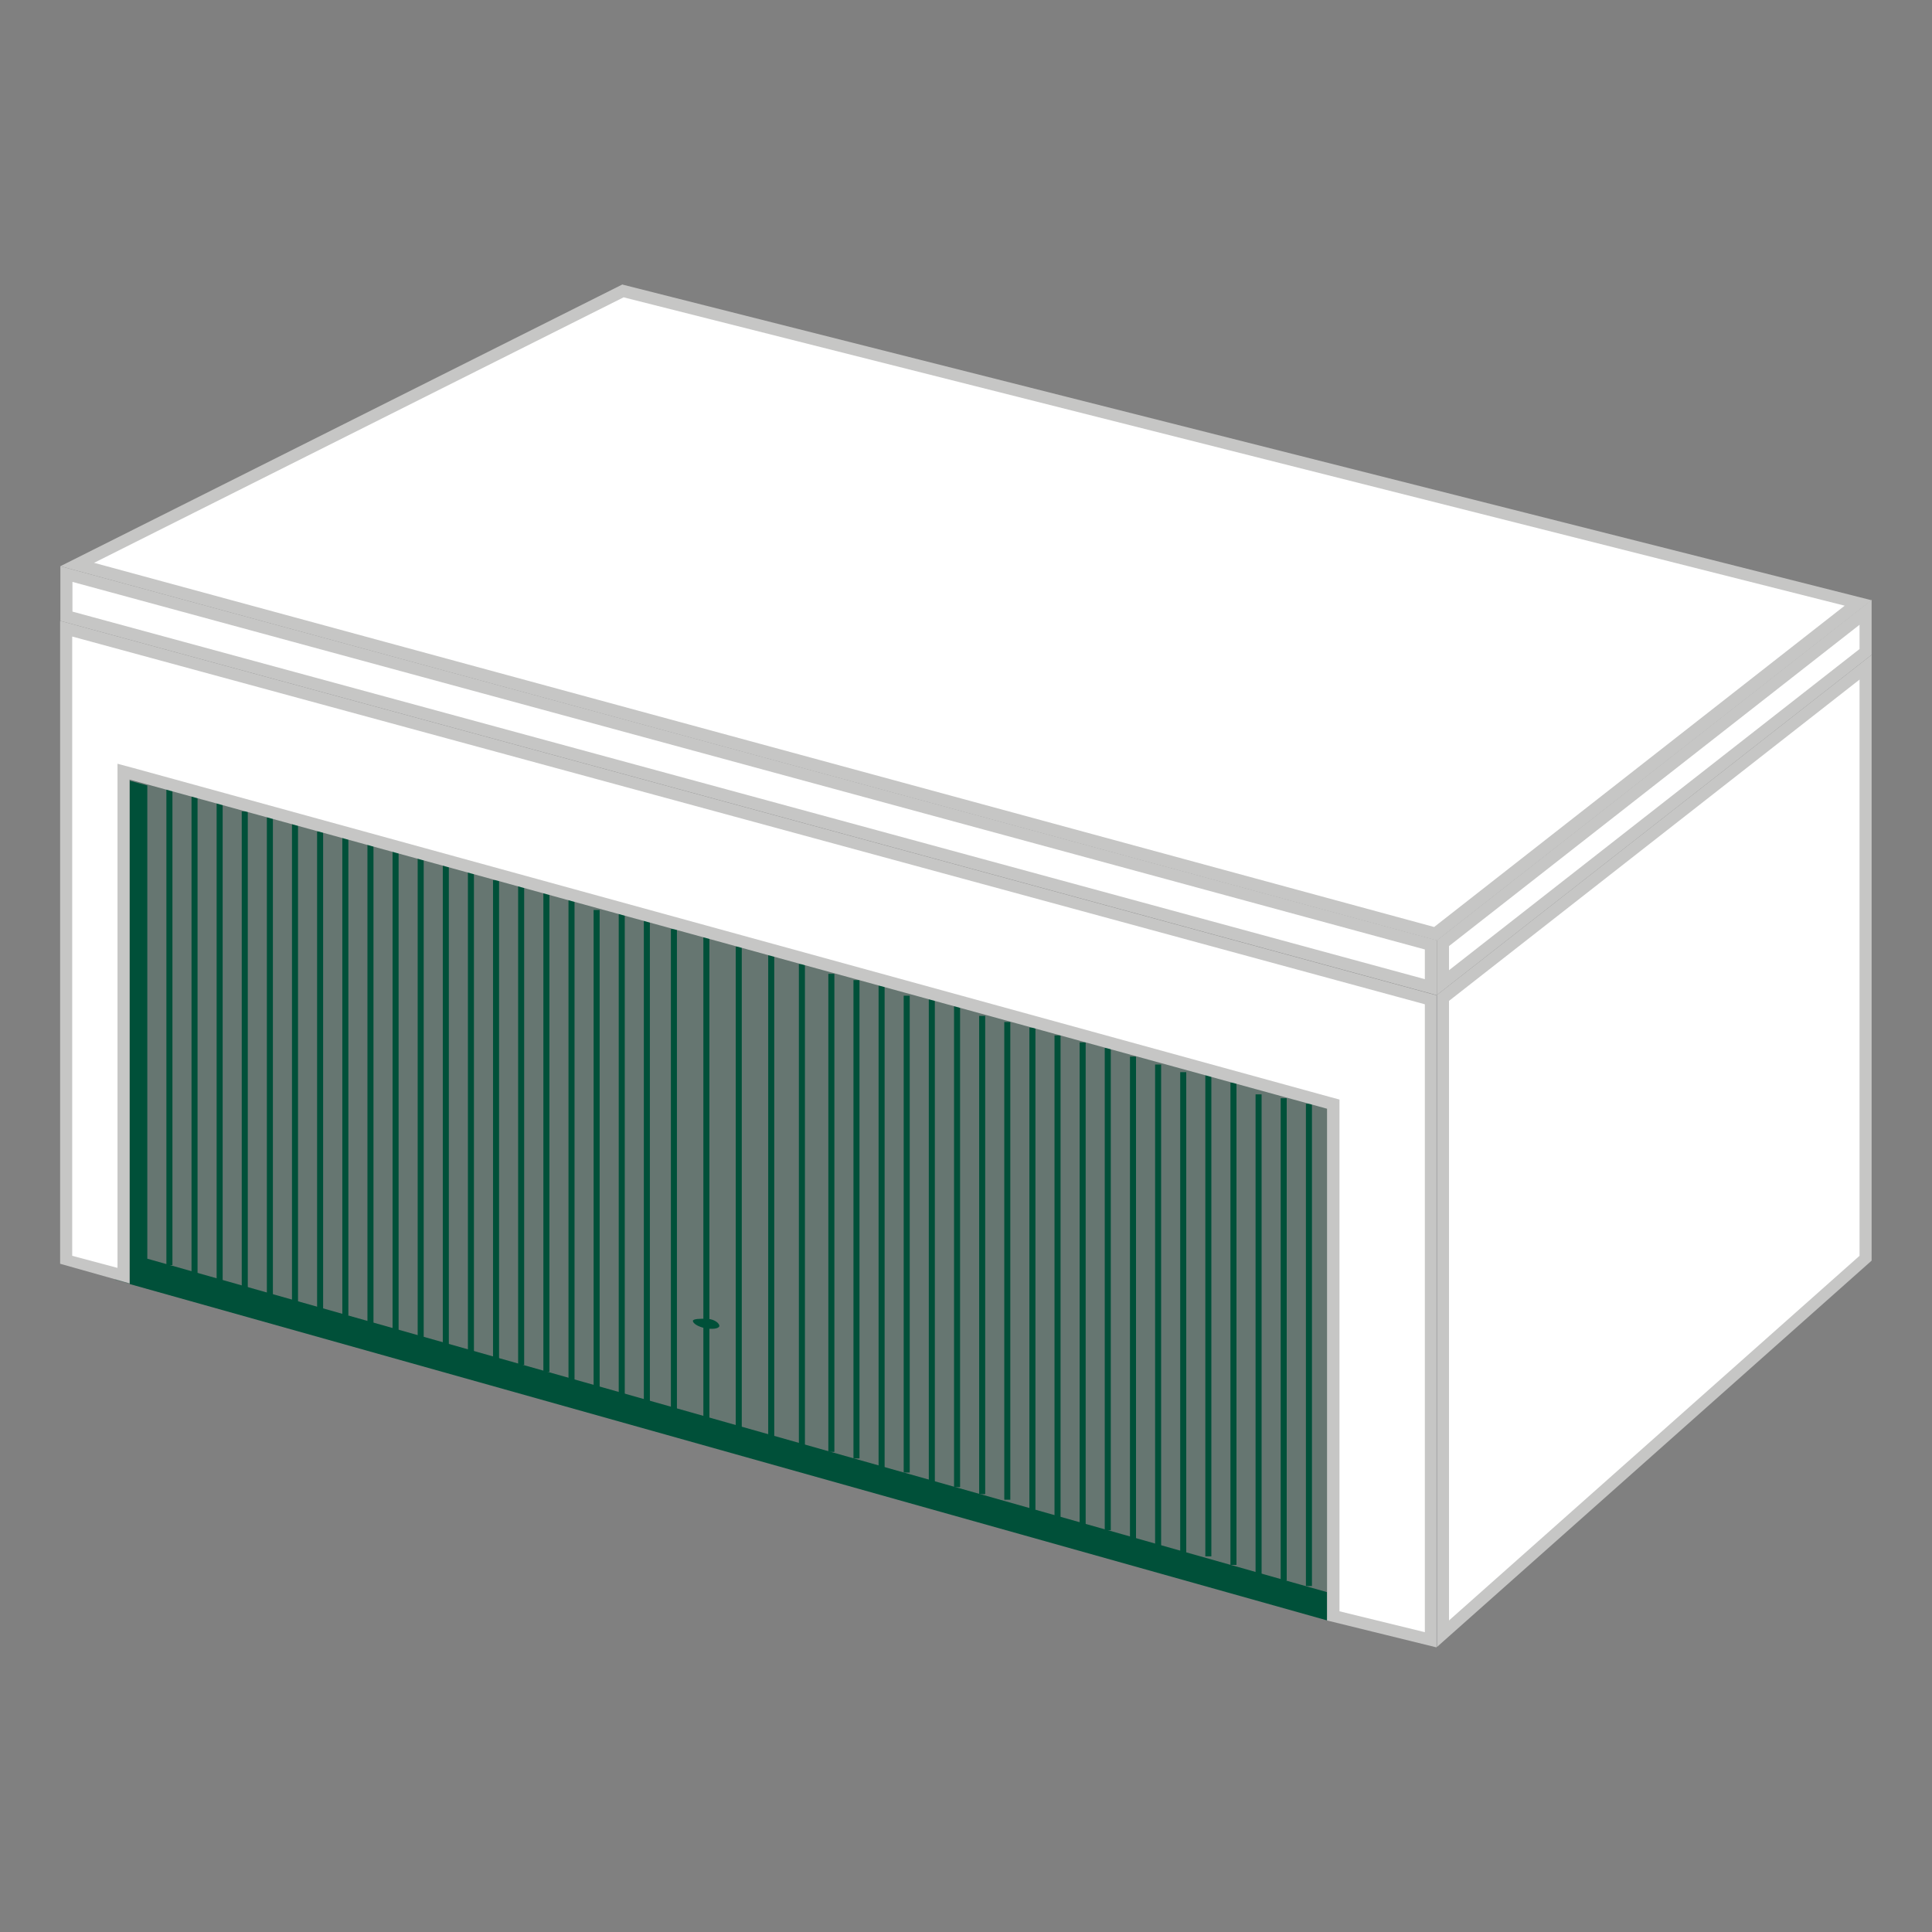
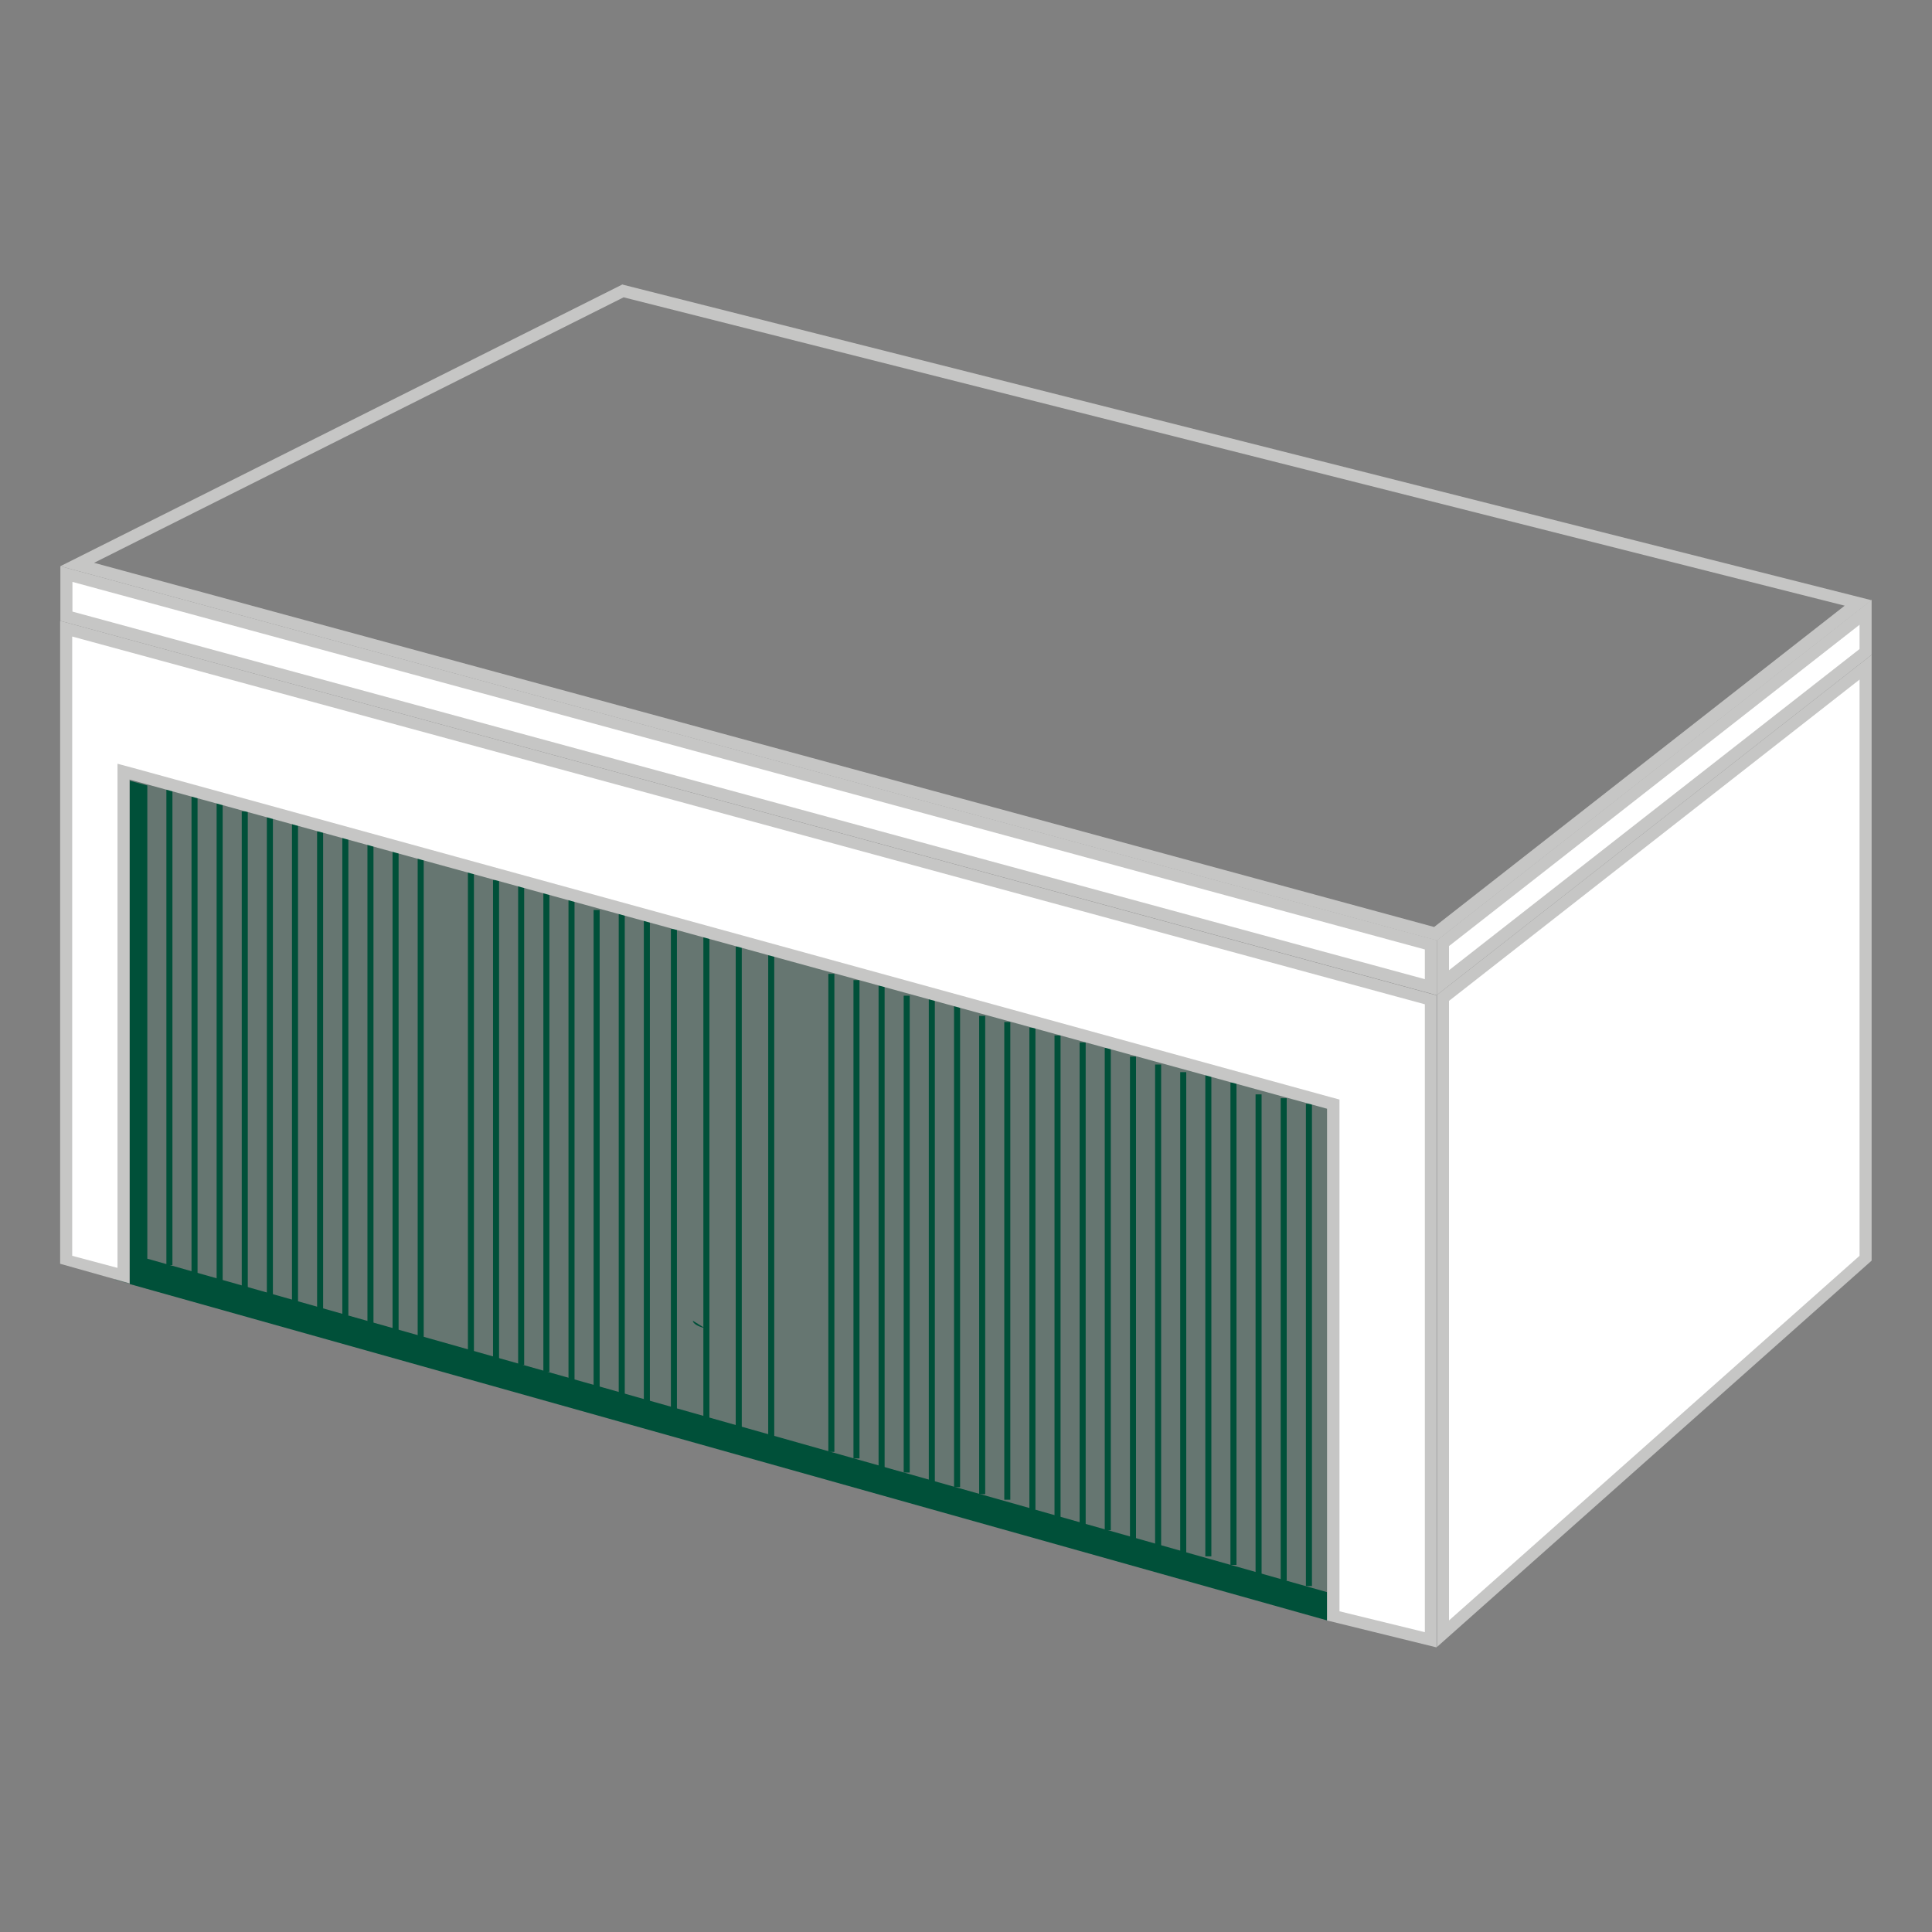
<svg xmlns="http://www.w3.org/2000/svg" id="Ebene_1" data-name="Ebene 1" width="160" height="160" viewBox="0 0 160 160">
  <rect x="0" y="0" width="160" height="160" fill="#808080" stroke="none" />
  <title>_GARAGE_Icons</title>
  <path d="M112.35,89.72C111.83,89.47,9.09,62.39,9.09,62.39L9.53,106,112.8,134.64Z" style="fill:#005039;opacity:0.2" />
  <polygon points="119.49 82.64 154.5 55.25 154.5 104.2 119.49 135.31 119.49 82.64" style="fill:#fff" />
  <path d="M154,56.28V104L120,134.2V82.89l34-26.61m1-2.05L119,82.4v54l36-32V54.23Z" style="fill:#c6c6c5" />
-   <polygon points="6.39 46.75 51.62 24.1 153.89 49.93 118.88 77.32 6.39 46.75" style="fill:#fff" />
  <path d="M51.67,24.63l101.1,25.53-34,26.61L7.79,46.61l43.88-22m-.11-1.06L5,46.89l114,31,36-28.18L51.56,23.57Z" style="fill:#c6c6c5" />
  <polygon points="119.49 78.11 154.5 50.72 154.5 53.98 119.49 81.37 119.49 78.11" style="fill:#fff" />
  <path d="M154,51.75v2L120,80.35v-2l34-26.61m1-2.06L119,77.87V82.4l36-28.17V49.69Z" style="fill:#c6c6c5" />
  <polygon points="5.5 51.03 5.5 47.54 118.49 78.25 118.49 81.75 5.5 51.03" style="fill:#fff" />
  <path d="M6,48.19,118,78.63v2.46L6,50.65V48.19m-1-1.3v4.53l114,31V77.87L5,46.89Z" style="fill:#c6c6c5" />
  <line x1="53.57" y1="76.14" x2="53.57" y2="116.08" style="fill:none;stroke:#005039;stroke-miterlimit:10;stroke-width:0.5px" />
  <line x1="55.81" y1="76.94" x2="55.81" y2="116.88" style="fill:none;stroke:#005039;stroke-miterlimit:10;stroke-width:0.5px" />
  <line x1="58.5" y1="77.59" x2="58.5" y2="117.54" style="fill:none;stroke:#005039;stroke-miterlimit:10;stroke-width:0.5px" />
  <line x1="61.18" y1="78.39" x2="61.18" y2="118.34" style="fill:none;stroke:#005039;stroke-miterlimit:10;stroke-width:0.5px" />
  <line x1="63.87" y1="79.12" x2="63.87" y2="119.06" style="fill:none;stroke:#005039;stroke-miterlimit:10;stroke-width:0.5px" />
-   <line x1="66.41" y1="79.84" x2="66.41" y2="119.79" style="fill:none;stroke:#005039;stroke-miterlimit:10;stroke-width:0.5px" />
  <line x1="51.49" y1="75.69" x2="51.49" y2="115.63" style="fill:none;stroke:#005039;stroke-miterlimit:10;stroke-width:0.5px" />
  <line x1="49.41" y1="75.36" x2="49.41" y2="115.31" style="fill:none;stroke:#005039;stroke-miterlimit:10;stroke-width:0.5px" />
  <line x1="47.33" y1="74.39" x2="47.33" y2="114.33" style="fill:none;stroke:#005039;stroke-miterlimit:10;stroke-width:0.5px" />
  <line x1="45.25" y1="73.67" x2="45.25" y2="113.62" style="fill:none;stroke:#005039;stroke-miterlimit:10;stroke-width:0.5px" />
  <line x1="43.16" y1="73.09" x2="43.16" y2="113.03" style="fill:none;stroke:#005039;stroke-miterlimit:10;stroke-width:0.5px" />
  <line x1="41.08" y1="72.89" x2="41.08" y2="112.84" style="fill:none;stroke:#005039;stroke-miterlimit:10;stroke-width:0.5px" />
  <line x1="39" y1="72.23" x2="39" y2="112.18" style="fill:none;stroke:#005039;stroke-miterlimit:10;stroke-width:0.5px" />
-   <line x1="36.92" y1="71.52" x2="36.92" y2="111.46" style="fill:none;stroke:#005039;stroke-miterlimit:10;stroke-width:0.5px" />
  <line x1="34.84" y1="71.06" x2="34.84" y2="111.01" style="fill:none;stroke:#005039;stroke-miterlimit:10;stroke-width:0.5px" />
  <line x1="32.76" y1="70.48" x2="32.76" y2="110.42" style="fill:none;stroke:#005039;stroke-miterlimit:10;stroke-width:0.5px" />
  <line x1="30.68" y1="69.83" x2="30.68" y2="109.77" style="fill:none;stroke:#005039;stroke-miterlimit:10;stroke-width:0.5px" />
  <line x1="28.6" y1="69.38" x2="28.6" y2="108.93" style="fill:none;stroke:#005039;stroke-miterlimit:10;stroke-width:0.5px" />
  <line x1="26.51" y1="68.86" x2="26.51" y2="108.48" style="fill:none;stroke:#005039;stroke-miterlimit:10;stroke-width:0.5px" />
  <line x1="24.43" y1="67.95" x2="24.43" y2="107.89" style="fill:none;stroke:#005039;stroke-miterlimit:10;stroke-width:0.5px" />
  <line x1="22.35" y1="67.49" x2="22.35" y2="107.44" style="fill:none;stroke:#005039;stroke-miterlimit:10;stroke-width:0.5px" />
  <line x1="20.27" y1="67.2" x2="20.27" y2="106.68" style="fill:none;stroke:#005039;stroke-miterlimit:10;stroke-width:0.5px" />
  <line x1="18.19" y1="66.35" x2="18.19" y2="106.3" style="fill:none;stroke:#005039;stroke-miterlimit:10;stroke-width:0.5px" />
  <line x1="16.11" y1="65.9" x2="16.11" y2="105.51" style="fill:none;stroke:#005039;stroke-miterlimit:10;stroke-width:0.5px" />
  <line x1="14.03" y1="65.18" x2="14.03" y2="104.77" style="fill:none;stroke:#005039;stroke-miterlimit:10;stroke-width:0.5px" />
-   <path d="M57.38,109.38c0,.22.42.49,1,.61s1.14.05,1.19-.16-.39-.59-1-.61-1.15,0-1.19.16" style="fill:#005039" />
+   <path d="M57.38,109.38c0,.22.42.49,1,.61" style="fill:#005039" />
  <line x1="108.4" y1="91.41" x2="108.4" y2="131.35" style="fill:none;stroke:#005039;stroke-miterlimit:10;stroke-width:0.5px" />
  <line x1="106.31" y1="90.95" x2="106.31" y2="130.9" style="fill:none;stroke:#005039;stroke-miterlimit:10;stroke-width:0.5px" />
  <line x1="104.23" y1="90.63" x2="104.23" y2="130.57" style="fill:none;stroke:#005039;stroke-miterlimit:10;stroke-width:0.5px" />
  <line x1="102.15" y1="89.66" x2="102.15" y2="129.6" style="fill:none;stroke:#005039;stroke-miterlimit:10;stroke-width:0.5px" />
  <line x1="100.07" y1="88.94" x2="100.07" y2="128.89" style="fill:none;stroke:#005039;stroke-miterlimit:10;stroke-width:0.5px" />
  <line x1="97.99" y1="88.79" x2="97.99" y2="128.74" style="fill:none;stroke:#005039;stroke-miterlimit:10;stroke-width:0.5px" />
  <line x1="95.91" y1="88.16" x2="95.91" y2="128.11" style="fill:none;stroke:#005039;stroke-miterlimit:10;stroke-width:0.5px" />
  <line x1="93.83" y1="87.5" x2="93.83" y2="127.45" style="fill:none;stroke:#005039;stroke-miterlimit:10;stroke-width:0.5px" />
  <line x1="91.74" y1="86.79" x2="91.74" y2="126.73" style="fill:none;stroke:#005039;stroke-miterlimit:10;stroke-width:0.5px" />
  <line x1="89.66" y1="86.33" x2="89.66" y2="126.28" style="fill:none;stroke:#005039;stroke-miterlimit:10;stroke-width:0.5px" />
  <line x1="87.58" y1="85.75" x2="87.58" y2="125.69" style="fill:none;stroke:#005039;stroke-miterlimit:10;stroke-width:0.5px" />
  <line x1="85.5" y1="85.1" x2="85.5" y2="125.04" style="fill:none;stroke:#005039;stroke-miterlimit:10;stroke-width:0.5px" />
  <line x1="83.42" y1="84.64" x2="83.42" y2="124.2" style="fill:none;stroke:#005039;stroke-miterlimit:10;stroke-width:0.5px" />
  <line x1="81.34" y1="84.13" x2="81.34" y2="123.74" style="fill:none;stroke:#005039;stroke-miterlimit:10;stroke-width:0.5px" />
  <line x1="79.26" y1="83.22" x2="79.26" y2="123.16" style="fill:none;stroke:#005039;stroke-miterlimit:10;stroke-width:0.5px" />
  <line x1="77.17" y1="82.76" x2="77.17" y2="122.71" style="fill:none;stroke:#005039;stroke-miterlimit:10;stroke-width:0.5px" />
  <line x1="75.09" y1="82.46" x2="75.09" y2="121.95" style="fill:none;stroke:#005039;stroke-miterlimit:10;stroke-width:0.5px" />
  <line x1="73.01" y1="81.62" x2="73.01" y2="121.57" style="fill:none;stroke:#005039;stroke-miterlimit:10;stroke-width:0.5px" />
  <line x1="70.93" y1="81.17" x2="70.93" y2="120.78" style="fill:none;stroke:#005039;stroke-miterlimit:10;stroke-width:0.5px" />
  <line x1="68.85" y1="80.65" x2="68.85" y2="120.24" style="fill:none;stroke:#005039;stroke-miterlimit:10;stroke-width:0.5px" />
  <polygon points="12.2 65.05 12.2 104.24 109.92 131.86 109.92 134.2 10.75 106.34 10.75 64.66 12.2 65.05" style="fill:#005039" />
  <polygon points="110.42 133.81 110.42 91.44 10.25 63.9 10.25 105.62 5.5 104.28 5.5 52.07 118.49 82.78 118.49 135.79 110.42 133.81" style="fill:#fff" />
  <path d="M6,52.72,118,83.17v52l-7.07-1.73V91.06l-.74-.2L11,63.59l-1.27-.34V105l-3.75-1V52.72m-1-1.3v53.24l5.75,1.62V64.56l99.17,27.26V134.2l9.07,2.23v-54L5,51.42Z" style="fill:#c6c6c5" />
</svg>